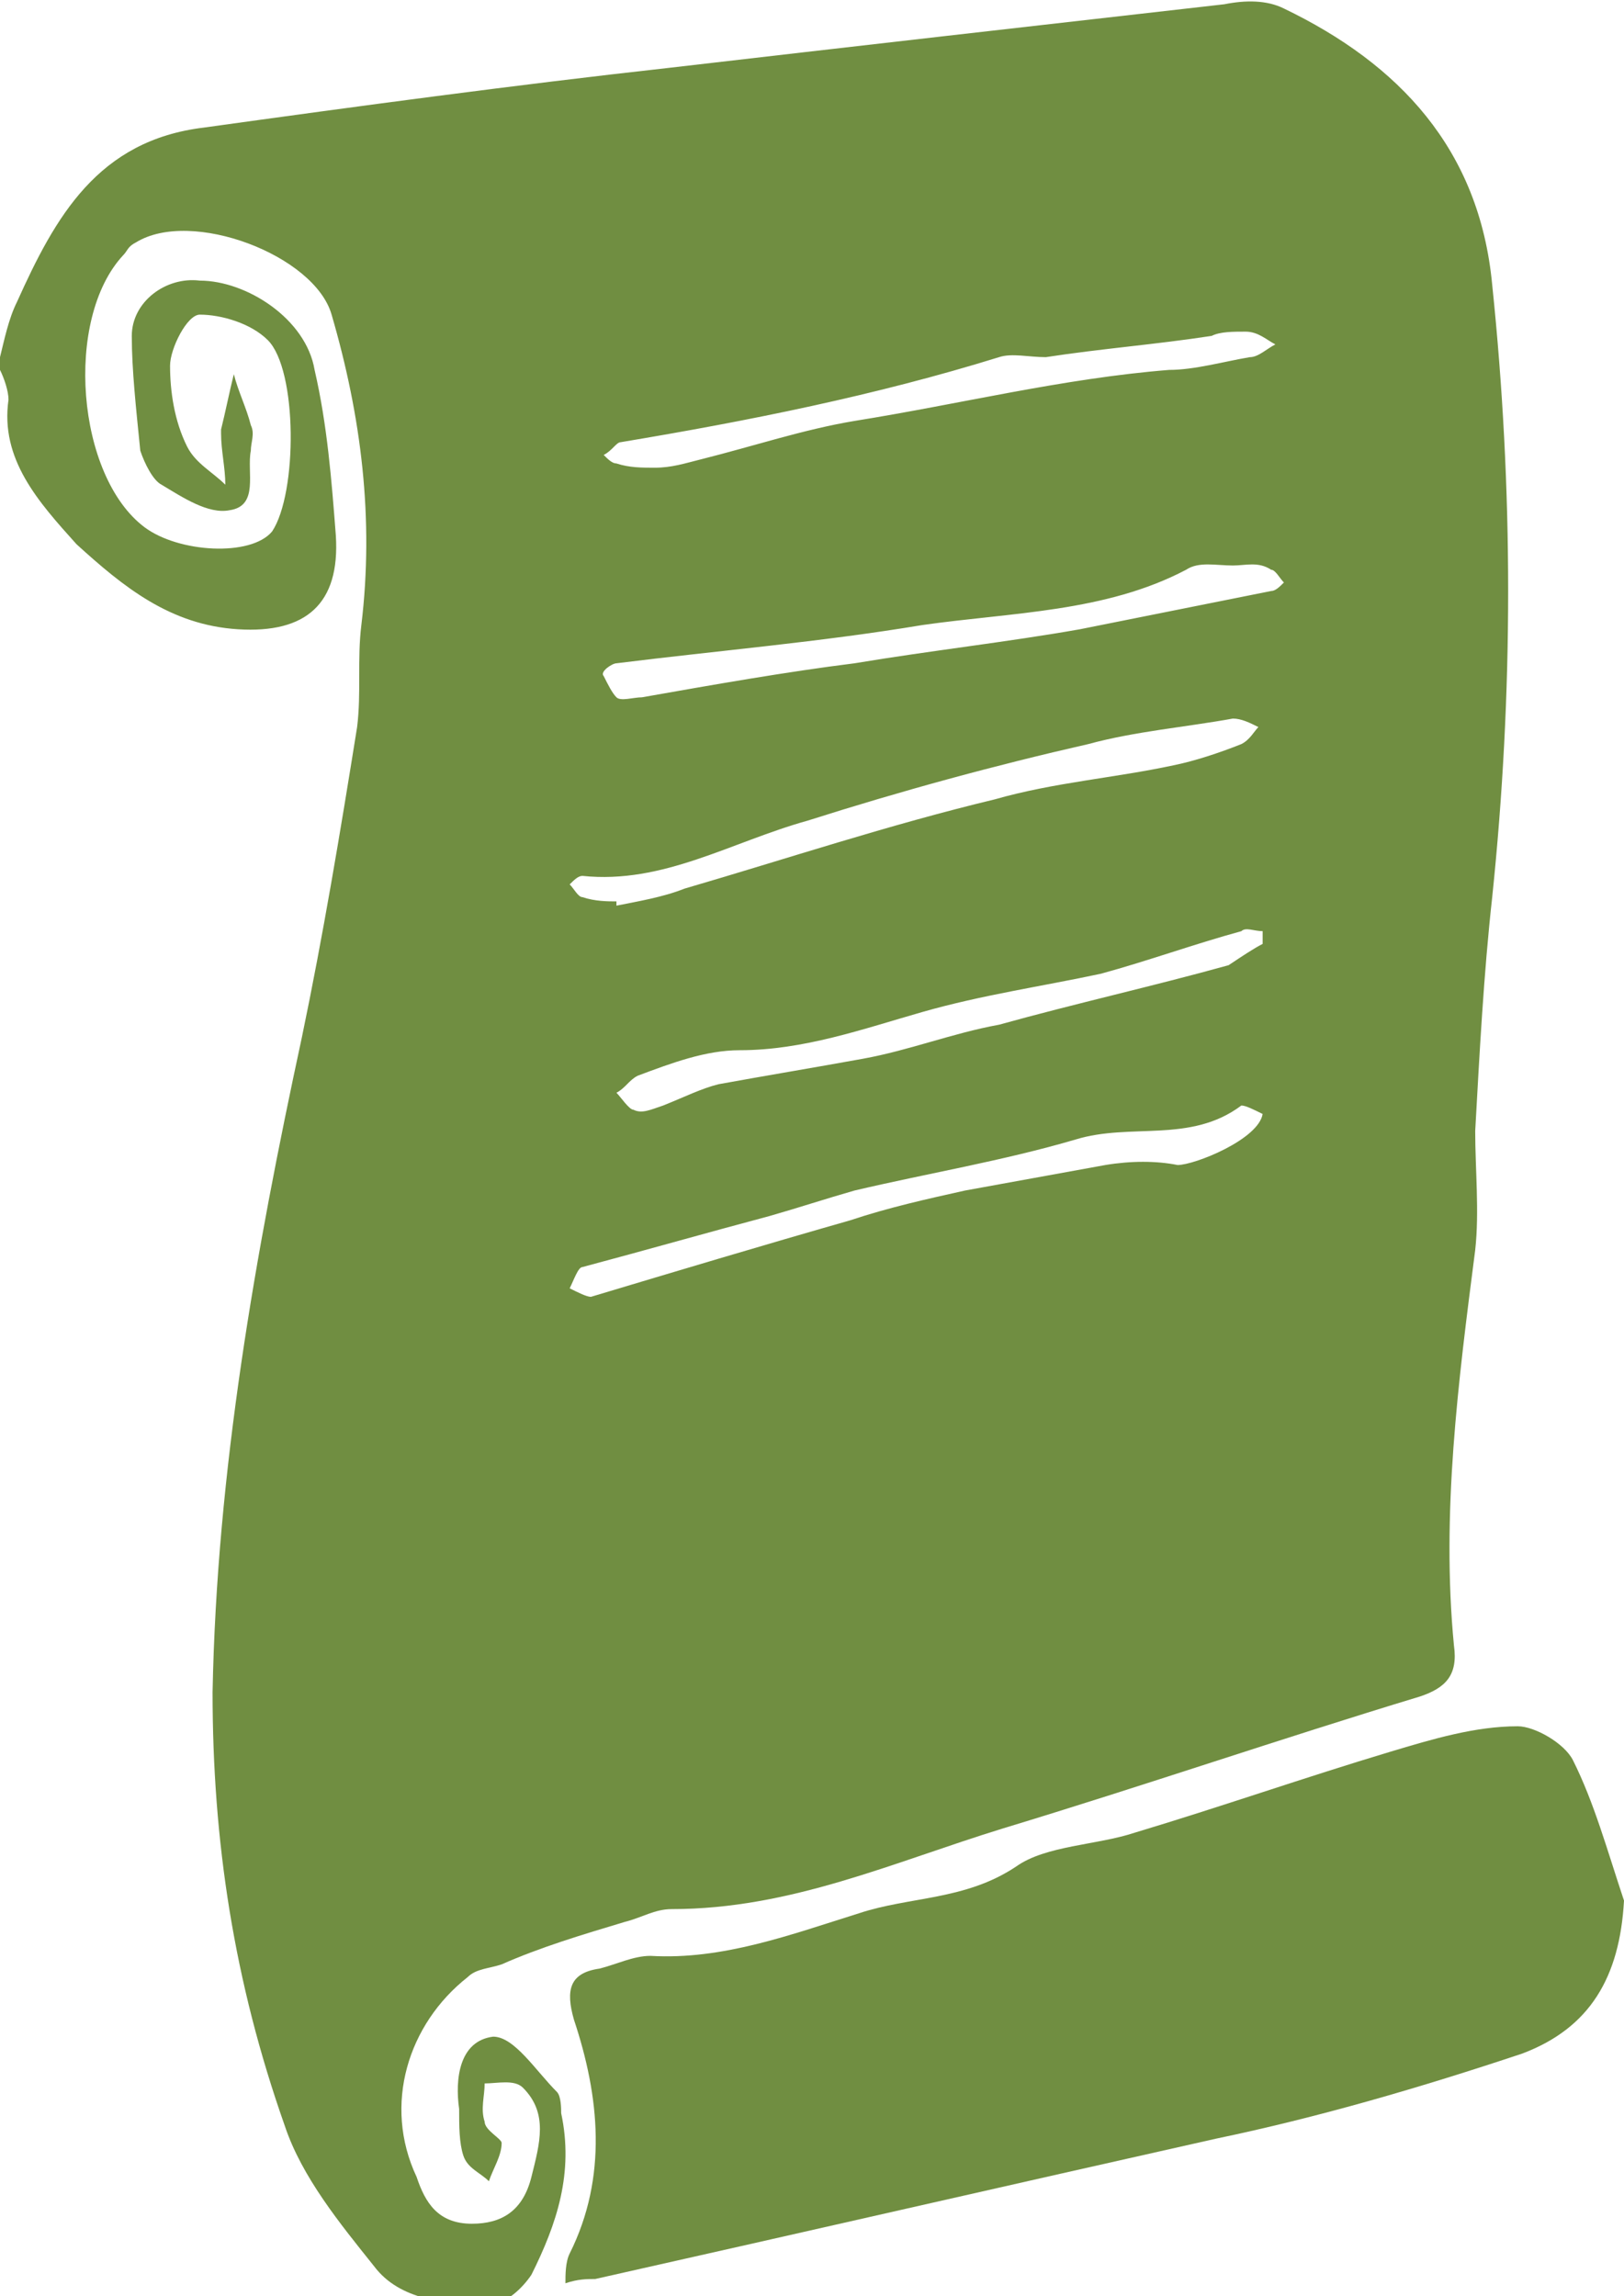
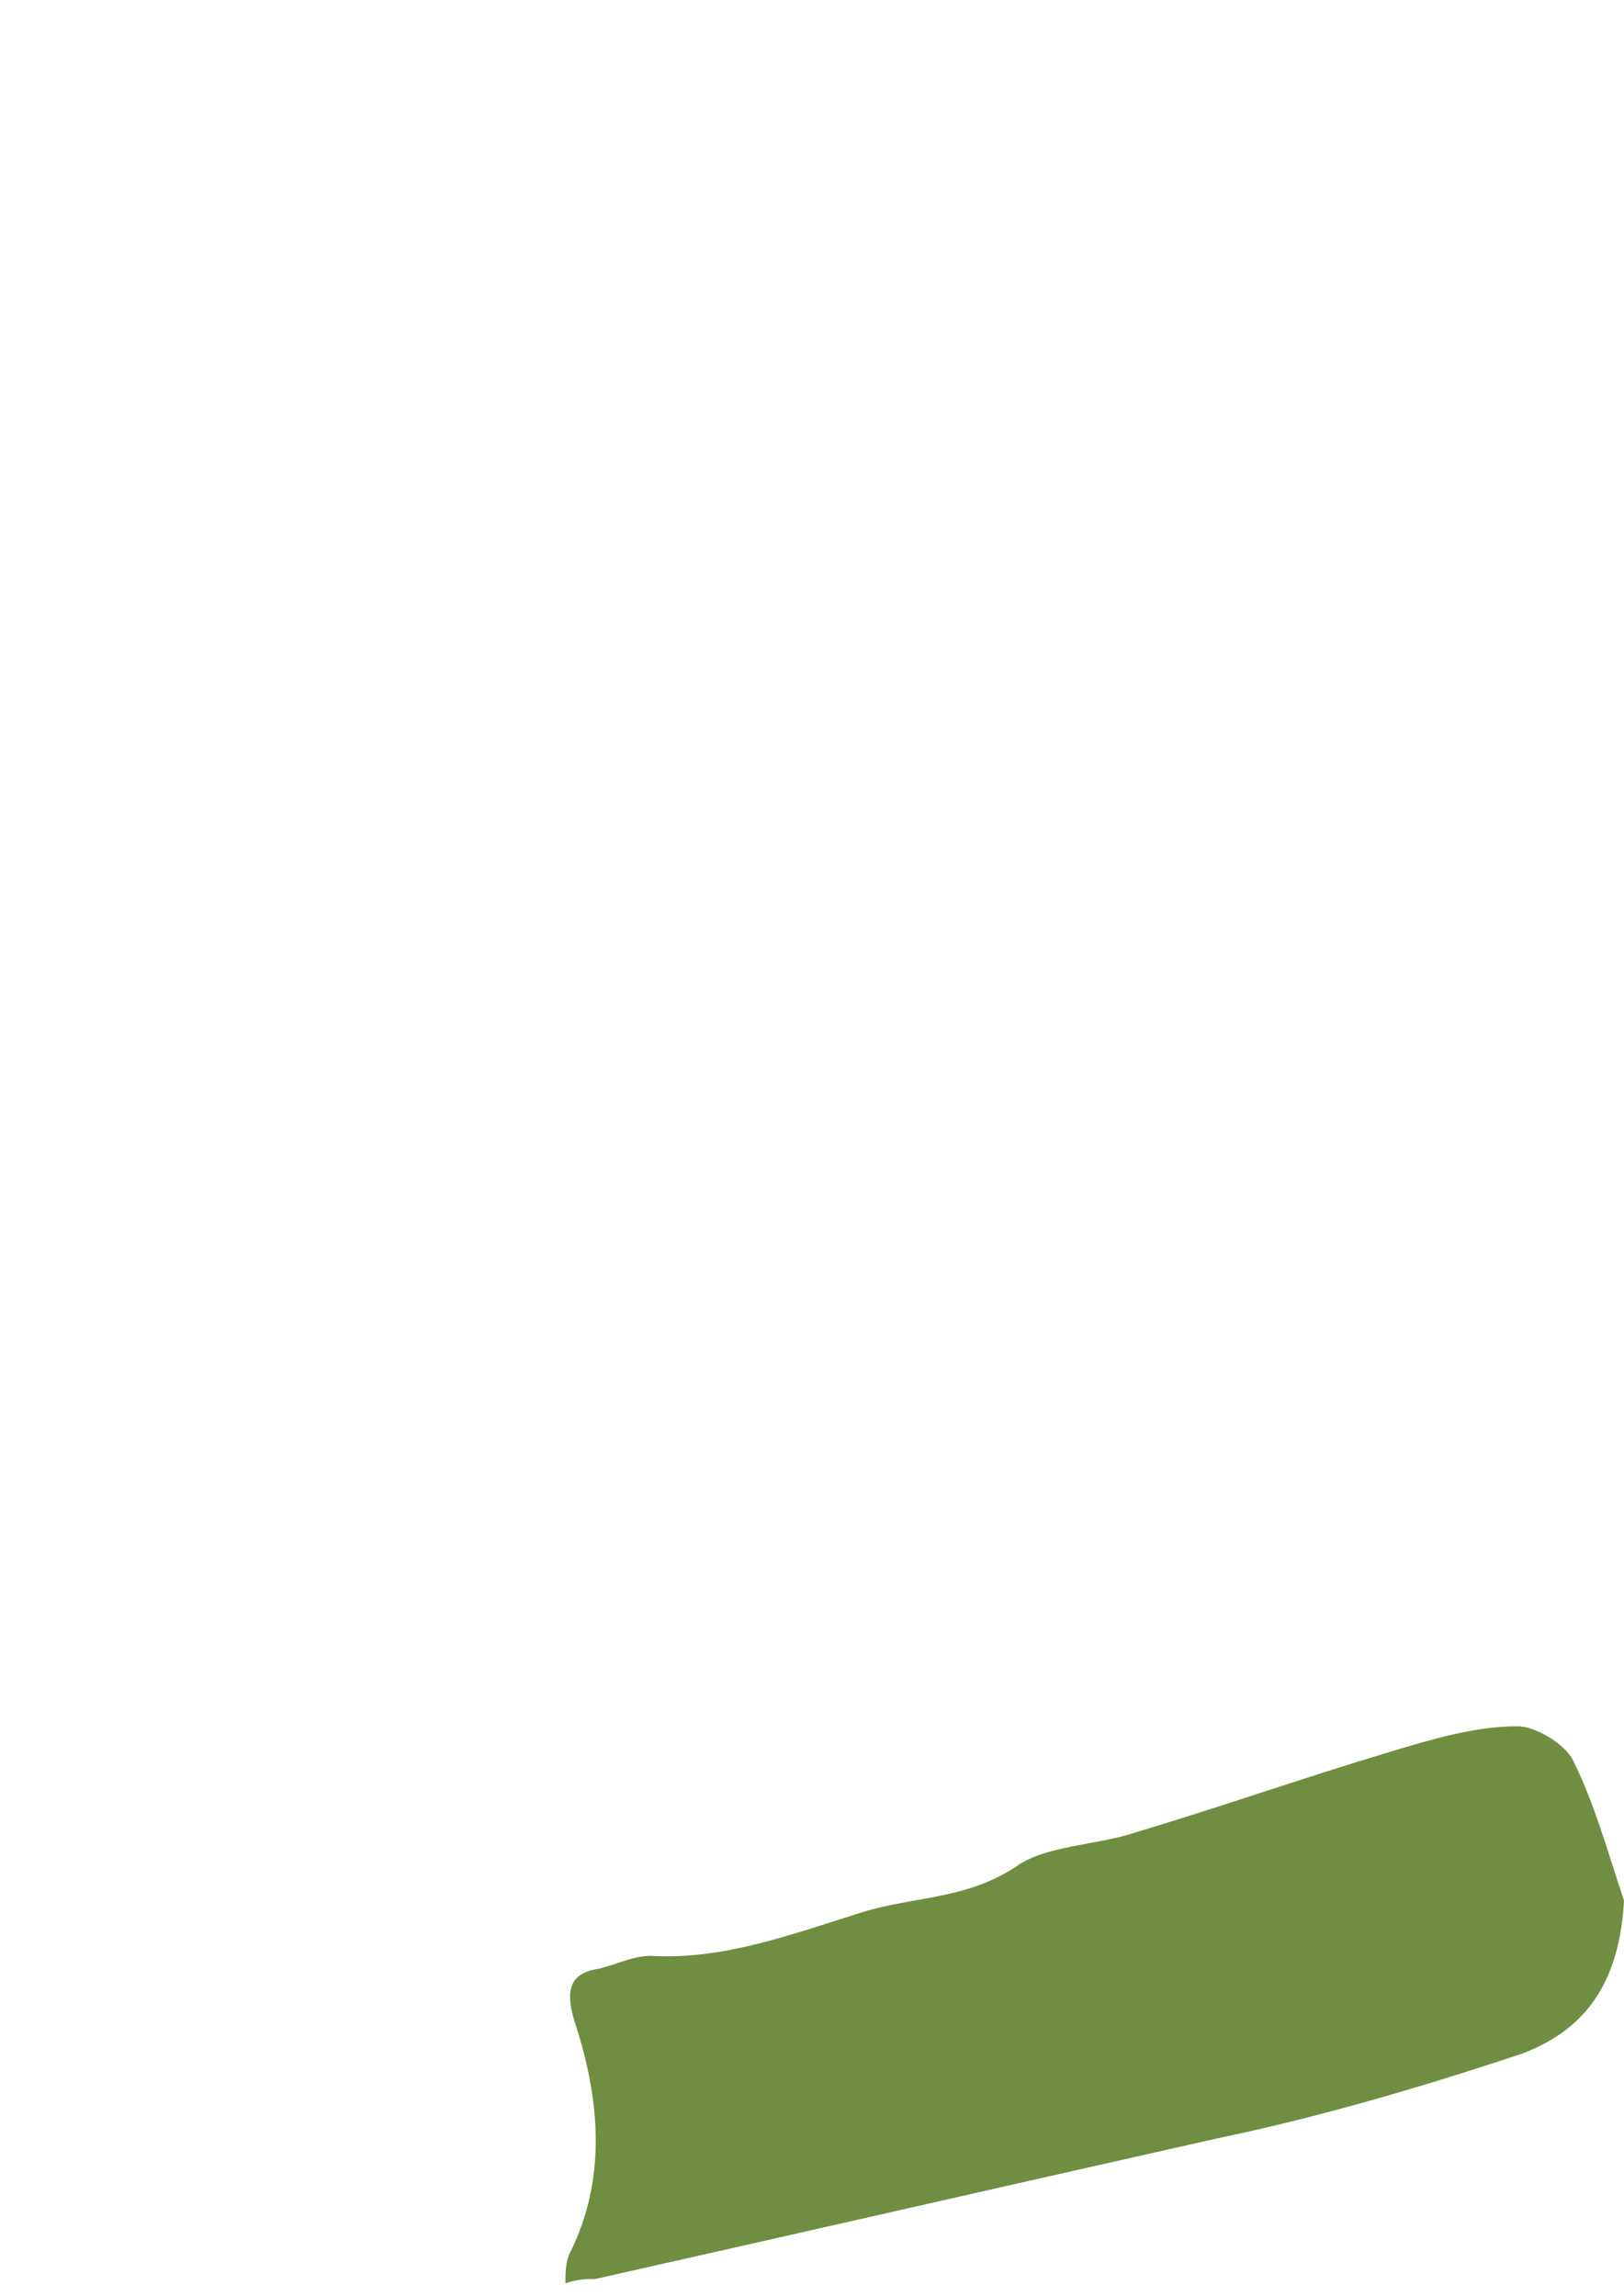
<svg xmlns="http://www.w3.org/2000/svg" xml:space="preserve" style="enable-background:new 0 0 38.2 54;" viewBox="0 0 38.2 54" y="0px" x="0px" id="Layer_1" version="1.1">
  <style type="text/css">
	.st0{fill:#708E41;}
</style>
-   <path d="M15.4,11C15.4,11,15.4,11,15.4,11c0.4,0,0.7-0.1,1.1-0.2c1.2-0.3,2.4-0.7,3.6-0.9c2.5-0.4,4.9-1,7.4-1.2  c0.6,0,1.3-0.2,1.9-0.3c0.2,0,0.4-0.2,0.6-0.3c-0.2-0.1-0.4-0.3-0.7-0.3c-0.3,0-0.6,0-0.8,0.1c-1.3,0.2-2.6,0.3-3.9,0.5  c-0.4,0-0.8-0.1-1.1,0c-2.9,0.9-5.9,1.5-8.9,2c-0.1,0-0.2,0.2-0.4,0.3c0.1,0.1,0.2,0.2,0.3,0.2C14.8,11,15.1,11,15.4,11 M29.7,22.2  c0-0.1,0-0.2,0-0.3c-0.2,0-0.4-0.1-0.5,0c-1.1,0.3-2.2,0.7-3.3,1c-1.4,0.3-2.8,0.5-4.2,0.9c-1.4,0.4-2.8,0.9-4.3,0.9  c-0.8,0-1.6,0.3-2.4,0.6c-0.2,0.1-0.3,0.3-0.5,0.4c0.1,0.1,0.3,0.4,0.4,0.4c0.2,0.1,0.4,0,0.7-0.1c0.5-0.2,0.9-0.4,1.3-0.5  c1.1-0.2,2.3-0.4,3.4-0.6c1.1-0.2,2.1-0.6,3.2-0.8c1.8-0.5,3.6-0.9,5.4-1.4C29.2,22.5,29.5,22.3,29.7,22.2 M29,13.3  C29,13.3,29,13.3,29,13.3c-0.4,0-0.8-0.1-1.1,0.1c-1.9,1-4.1,1-6.2,1.3c-2.4,0.4-4.8,0.6-7.2,0.9c-0.1,0-0.4,0.2-0.3,0.3  c0.1,0.2,0.2,0.4,0.3,0.5c0.1,0.1,0.4,0,0.6,0c1.7-0.3,3.4-0.6,5-0.8c1.8-0.3,3.6-0.5,5.3-0.8c1.5-0.3,3-0.6,4.5-0.9  c0.1,0,0.2-0.1,0.3-0.2c-0.1-0.1-0.2-0.3-0.3-0.3C29.6,13.2,29.3,13.3,29,13.3 M14.5,21.2c0,0,0,0.1,0,0.1c0.5-0.1,1.1-0.2,1.6-0.4  c2.4-0.7,4.8-1.5,7.3-2.1c1.4-0.4,2.8-0.5,4.2-0.8c0.5-0.1,1.1-0.3,1.6-0.5c0.2-0.1,0.3-0.3,0.4-0.4c-0.2-0.1-0.4-0.2-0.6-0.2  c-1.1,0.2-2.3,0.3-3.4,0.6c-2.2,0.5-4.4,1.1-6.6,1.8c-1.8,0.5-3.4,1.5-5.3,1.3c-0.1,0-0.2,0.1-0.3,0.2c0.1,0.1,0.2,0.3,0.3,0.3  C14,21.2,14.3,21.2,14.5,21.2 M29.7,26.2c-0.2-0.1-0.4-0.2-0.5-0.2c-1.2,0.9-2.6,0.4-3.9,0.8c-1.7,0.5-3.5,0.8-5.2,1.2  c-0.7,0.2-1.3,0.4-2,0.6c-1.5,0.4-2.9,0.8-4.4,1.2c-0.1,0-0.2,0.3-0.3,0.5c0.2,0.1,0.4,0.2,0.5,0.2c2-0.6,4-1.2,6.1-1.8  c0.9-0.3,1.8-0.5,2.7-0.7c1.1-0.2,2.2-0.4,3.3-0.6c0.6-0.1,1.2-0.1,1.7,0C28.1,27.4,29.6,26.8,29.7,26.2 M0,8.7V8.4  C0.1,8,0.2,7.5,0.4,7.1c0.9-2,1.9-3.8,4.4-4.1c3.6-0.5,7.3-1,10.9-1.4c4.3-0.5,8.7-1,13.1-1.5c0.5-0.1,1-0.1,1.4,0.1  c2.7,1.3,4.6,3.3,4.9,6.5c0.5,4.8,0.5,9.6,0,14.4c-0.2,1.8-0.3,3.7-0.4,5.5c0,0.9,0.1,1.9,0,2.8c-0.4,3.1-0.8,6.2-0.5,9.3  c0.1,0.7-0.2,1-0.8,1.2c-3.3,1-6.5,2.1-9.8,3.1c-2.6,0.8-5,1.9-7.8,1.9c-0.4,0-0.7,0.2-1.1,0.3c-1,0.3-2,0.6-2.9,1  c-0.3,0.1-0.6,0.1-0.8,0.3c-1.4,1.1-2,3-1.2,4.7c0.2,0.6,0.5,1.1,1.3,1.1c0.7,0,1.2-0.3,1.4-1.1c0.2-0.8,0.4-1.5-0.2-2.1  c-0.2-0.2-0.6-0.1-0.9-0.1c0,0.3-0.1,0.6,0,0.9c0,0.2,0.4,0.4,0.4,0.5c0,0.3-0.2,0.6-0.3,0.9c-0.2-0.2-0.5-0.3-0.6-0.6  c-0.1-0.3-0.1-0.7-0.1-1.1c-0.1-0.7,0-1.6,0.8-1.7c0.5,0,1,0.8,1.5,1.3c0.1,0.1,0.1,0.4,0.1,0.5c0.3,1.4-0.1,2.6-0.7,3.8  c-0.2,0.3-0.6,0.7-1,0.7c-1,0-2.1-0.1-2.7-0.9c-0.8-1-1.7-2.1-2.1-3.3C5.5,46.6,5,43.3,5,39.8c0.1-5.2,1-10.3,2.1-15.4  c0.5-2.4,0.9-4.8,1.3-7.3c0.1-0.8,0-1.6,0.1-2.4c0.3-2.5,0-4.9-0.7-7.3C7.4,6,4.5,4.9,3.2,5.7C3,5.8,3,5.9,2.9,6  c-1.4,1.5-1.1,5.2,0.5,6.4c0.8,0.6,2.5,0.7,3,0.1C7,11.6,7,8.7,6.3,8C5.9,7.6,5.2,7.4,4.7,7.4C4.4,7.4,4,8.2,4,8.6  c0,0.6,0.1,1.3,0.4,1.9c0.2,0.4,0.6,0.6,0.9,0.9c0-0.4-0.1-0.8-0.1-1.2c0,0,0-0.1,0-0.1c0.1-0.4,0.2-0.9,0.3-1.3  C5.6,9.2,5.8,9.6,5.9,10c0.1,0.2,0,0.4,0,0.6c-0.1,0.5,0.2,1.3-0.5,1.4c-0.5,0.1-1.1-0.3-1.6-0.6c-0.2-0.1-0.4-0.5-0.5-0.8  C3.2,9.6,3.1,8.7,3.1,7.9c0-0.8,0.8-1.4,1.6-1.3c1.1,0,2.5,0.9,2.7,2.1c0.3,1.3,0.4,2.6,0.5,3.9c0.1,1.6-0.7,2.3-2.3,2.2  c-1.6-0.1-2.7-1-3.8-2C0.9,11.8,0,10.8,0.2,9.4C0.2,9.2,0.1,8.9,0,8.7" class="st0" />
  <path d="M38.2,44.7c-0.1,1.8-0.8,3-2.4,3.6c-2.4,0.8-4.8,1.5-7.2,2c-4.9,1.1-9.7,2.2-14.6,3.3c-0.2,0-0.4,0-0.7,0.1  c0-0.2,0-0.5,0.1-0.7c0.9-1.8,0.7-3.7,0.1-5.5c-0.2-0.7-0.1-1.1,0.6-1.2c0.4-0.1,0.8-0.3,1.2-0.3c1.7,0.1,3.3-0.5,4.9-1  c1.2-0.4,2.5-0.3,3.7-1.1c0.7-0.5,1.9-0.5,2.8-0.8c2-0.6,4-1.3,6-1.9c1-0.3,2-0.6,3-0.6c0.4,0,1.1,0.4,1.3,0.8  C37.5,42.4,37.8,43.5,38.2,44.7" class="st0" />
</svg>